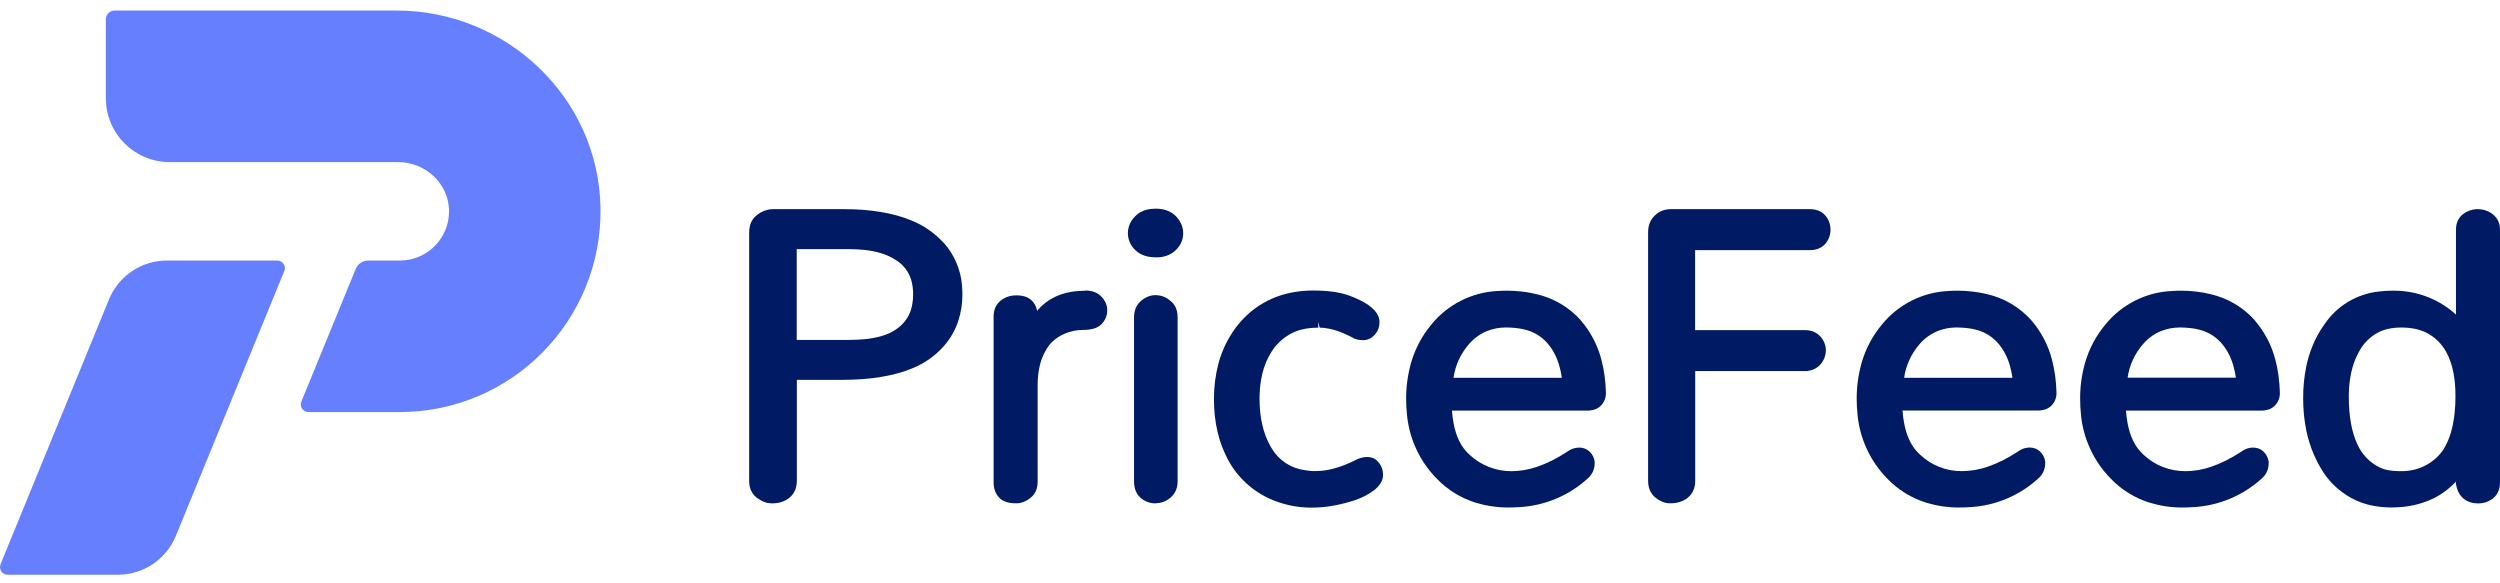
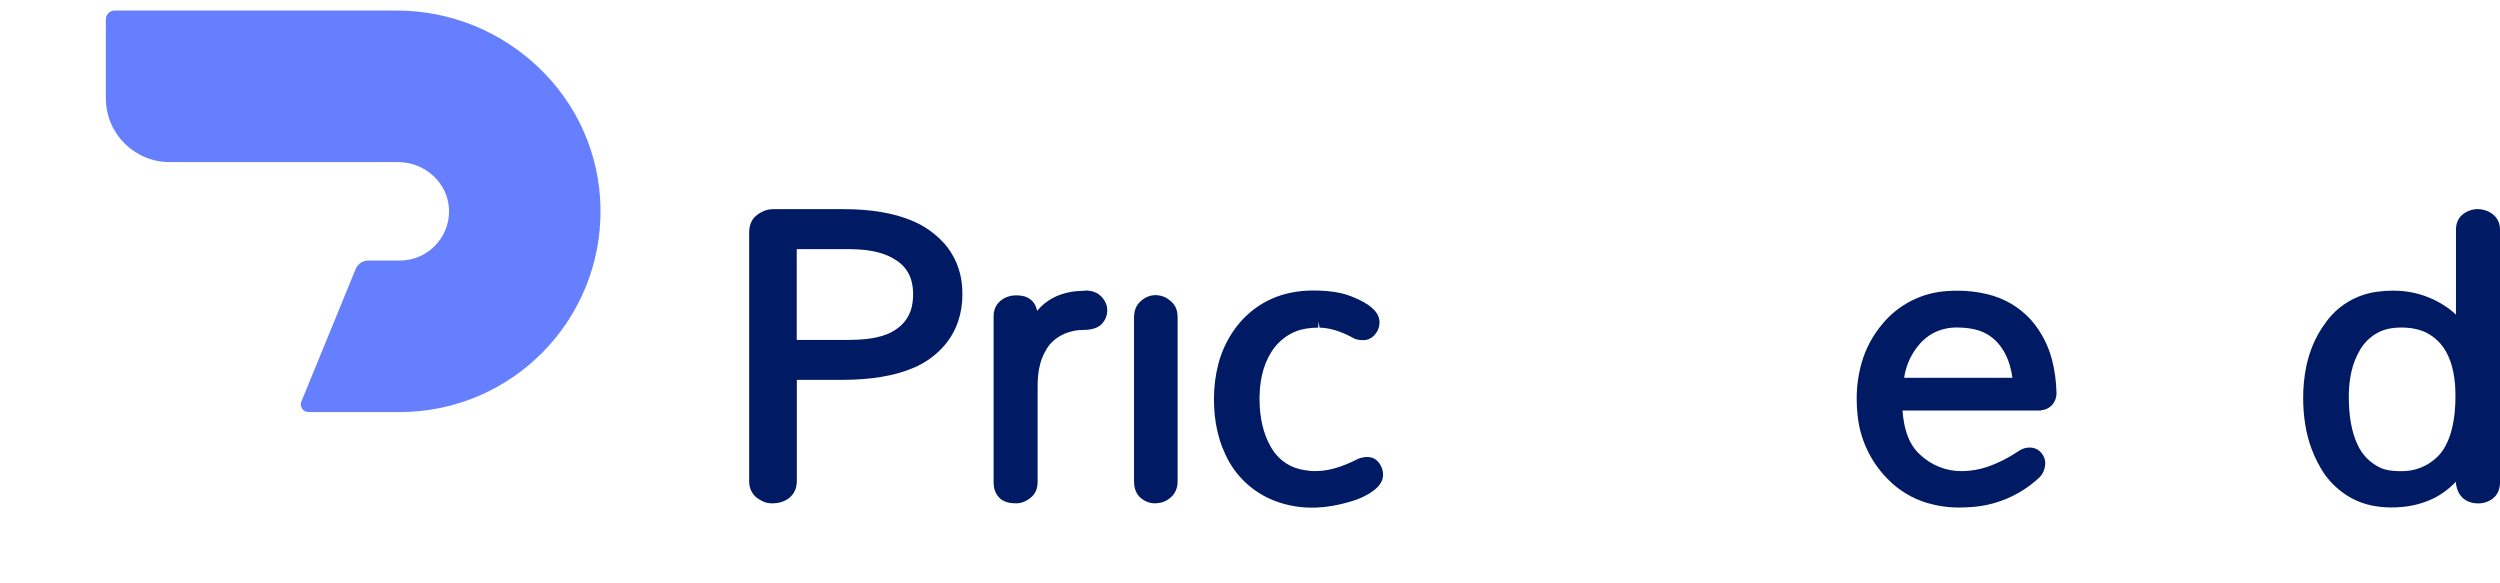
<svg xmlns="http://www.w3.org/2000/svg" width="193" height="45" viewBox="0 0 193 45" fill="none">
  <path d="M30.608 0.813H8.855C8.478 0.813 8.172 1.119 8.172 1.496V7.586C8.172 10.305 10.375 12.514 13.1 12.514H30.737C32.831 12.514 34.628 14.153 34.666 16.242C34.705 18.374 32.989 20.114 30.866 20.114H28.429C28.003 20.114 27.621 20.372 27.459 20.764L23.267 30.997C23.109 31.384 23.391 31.81 23.811 31.81H30.862C39.508 31.81 46.501 24.726 46.358 16.046C46.219 7.547 39.107 0.813 30.608 0.813Z" fill="#657FFF" />
-   <path d="M0.041 43.559L8.411 23.12C9.157 21.299 10.925 20.113 12.894 20.113H21.402C21.823 20.113 22.11 20.539 21.947 20.926L13.578 41.365C12.832 43.186 11.064 44.371 9.094 44.371H0.591C0.17 44.371 -0.116 43.946 0.046 43.559H0.041Z" fill="#657FFF" />
  <path d="M90.344 23.225C90.2 23.087 90.038 22.982 89.856 22.91C89.598 22.805 89.216 22.733 88.814 22.833C88.675 22.867 88.542 22.924 88.403 23.001C88.293 23.068 88.188 23.139 88.092 23.221C87.849 23.426 87.681 23.699 87.605 24.005C87.567 24.167 87.547 24.329 87.547 24.492V37.163C87.547 37.221 87.547 37.283 87.557 37.345C87.59 37.823 87.767 38.191 88.073 38.449C88.384 38.712 88.776 38.86 89.182 38.86C89.407 38.836 89.627 38.822 89.837 38.736C90.019 38.664 90.186 38.564 90.339 38.44C90.587 38.244 90.769 37.962 90.85 37.656C90.893 37.493 90.912 37.326 90.912 37.159V24.497C90.912 24.301 90.888 24.114 90.846 23.962C90.769 23.67 90.597 23.407 90.353 23.225H90.344Z" fill="#001B64" />
  <path d="M72.859 18.756C72.161 17.991 71.286 17.384 70.33 17.007C68.949 16.438 67.204 16.146 65.149 16.146H59.69C59.37 16.146 59.054 16.227 58.772 16.381C58.586 16.481 58.414 16.605 58.227 16.787C58.06 16.983 57.941 17.217 57.888 17.465C57.855 17.618 57.836 17.776 57.836 17.929V37.12C57.836 37.235 57.845 37.345 57.859 37.45C57.917 37.851 58.137 38.219 58.462 38.454C58.533 38.506 58.6 38.549 58.677 38.592C58.801 38.669 58.925 38.726 59.04 38.764C59.203 38.827 59.375 38.855 59.556 38.86C59.857 38.86 60.106 38.827 60.316 38.76C61.009 38.54 61.296 38.09 61.416 37.751C61.483 37.545 61.516 37.33 61.516 37.12V29.324H65.039C67.223 29.324 69.044 29.018 70.45 28.426C71.377 28.053 72.213 27.46 72.873 26.71C73.365 26.146 73.738 25.5 73.977 24.783C74.197 24.114 74.302 23.416 74.297 22.718C74.297 22.48 74.288 22.245 74.264 22.016C74.168 20.816 73.671 19.659 72.868 18.756H72.859ZM70.493 22.718C70.493 22.953 70.478 23.182 70.44 23.416C70.325 24.277 69.838 25.027 69.082 25.486C69.035 25.52 68.987 25.548 68.939 25.577C68.413 25.883 67.696 26.084 66.822 26.179C66.401 26.222 65.971 26.236 65.545 26.241H61.507V19.234H65.584C65.971 19.239 66.344 19.253 66.716 19.291C67.692 19.396 68.49 19.645 69.106 20.042C69.704 20.391 70.139 20.94 70.34 21.595C70.445 21.959 70.497 22.336 70.493 22.718Z" fill="#001B64" />
-   <path d="M90.769 16.682C90.697 16.61 90.616 16.543 90.53 16.481C90.319 16.333 90.076 16.227 89.794 16.165C89.607 16.127 89.416 16.108 89.23 16.108C88.981 16.118 88.728 16.137 88.517 16.189C88.192 16.27 87.891 16.438 87.647 16.682C87.595 16.734 87.547 16.787 87.509 16.835C87.227 17.16 87.074 17.575 87.074 18.001C87.074 18.278 87.136 18.555 87.27 18.813C87.37 19.005 87.504 19.177 87.657 19.32C87.748 19.406 87.853 19.487 87.963 19.554C88.159 19.674 88.383 19.76 88.637 19.812C88.819 19.846 89.01 19.865 89.196 19.865C89.851 19.889 90.382 19.683 90.764 19.315C90.797 19.282 90.826 19.253 90.855 19.22C91.17 18.89 91.342 18.46 91.342 18.01C91.342 17.724 91.275 17.442 91.141 17.183C91.041 16.997 90.917 16.825 90.769 16.682Z" fill="#001B64" />
  <path d="M83.785 22.442C83.403 22.456 83.045 22.47 82.686 22.532C81.63 22.714 80.765 23.187 80.119 23.933C80.1 23.957 80.086 23.976 80.067 24C79.923 23.24 79.398 22.967 79.063 22.872C78.872 22.824 78.681 22.8 78.489 22.8C78.37 22.8 78.255 22.809 78.136 22.824C77.82 22.872 77.514 22.996 77.266 23.197C77.022 23.388 76.85 23.641 76.769 23.938C76.726 24.1 76.702 24.263 76.707 24.42V37.24C76.707 37.775 76.879 38.201 77.256 38.53C77.328 38.583 77.4 38.626 77.476 38.664C77.576 38.712 77.682 38.755 77.792 38.784C77.863 38.803 77.94 38.817 78.011 38.827C78.083 38.836 78.164 38.846 78.25 38.851C78.327 38.851 78.408 38.855 78.485 38.855C78.585 38.855 78.685 38.846 78.781 38.822C78.92 38.793 79.058 38.741 79.197 38.669C79.312 38.607 79.421 38.54 79.517 38.463C79.761 38.287 79.947 38.024 80.033 37.732C80.081 37.57 80.105 37.398 80.105 37.23V29.75C80.105 29.157 80.167 28.612 80.296 28.125C80.44 27.551 80.698 27.025 81.056 26.576C81.138 26.485 81.219 26.399 81.305 26.323C81.563 26.093 81.854 25.907 82.175 25.768C82.624 25.572 83.102 25.472 83.59 25.472C84.287 25.472 84.77 25.319 85.062 25.003C85.09 24.97 85.124 24.936 85.143 24.908C85.363 24.645 85.482 24.31 85.482 23.966C85.482 23.579 85.334 23.225 85.038 22.91C84.737 22.59 84.311 22.427 83.785 22.427V22.442Z" fill="#001B64" />
  <path d="M192.995 17.59C192.971 17.179 192.77 16.796 192.45 16.548C192.125 16.285 191.728 16.156 191.308 16.146C190.916 16.132 190.495 16.275 190.17 16.514C189.912 16.706 189.601 17.069 189.601 17.728V24.291C189.534 24.224 189.463 24.157 189.386 24.095C188.105 23.024 186.485 22.441 184.826 22.441C184.774 22.441 184.731 22.441 184.673 22.441C184.334 22.441 183.999 22.46 183.679 22.503C181.944 22.68 180.395 23.617 179.439 25.051L179.315 25.228C178.718 26.107 178.292 27.125 178.049 28.263C177.881 29.081 177.8 29.922 177.805 30.749C177.805 31.413 177.853 32.087 177.958 32.732C178.163 34.085 178.641 35.356 179.392 36.513C179.932 37.311 180.668 37.976 181.514 38.444C182.03 38.726 182.585 38.927 183.158 39.037C183.627 39.128 184.114 39.175 184.592 39.175C184.893 39.175 185.204 39.161 185.505 39.132C186.327 39.051 187.116 38.831 187.862 38.478C188.478 38.176 189.061 37.746 189.597 37.187V37.35C189.62 37.479 189.649 37.608 189.692 37.742C189.859 38.258 190.208 38.616 190.706 38.774C190.901 38.836 191.107 38.865 191.313 38.865C191.494 38.865 191.671 38.841 191.843 38.793C192.053 38.731 192.249 38.63 192.431 38.497C192.694 38.301 192.871 38.028 192.952 37.684C192.986 37.536 193 37.388 193 37.244V17.728C193 17.681 193 17.628 192.995 17.59ZM189.563 30.553C189.563 31.002 189.544 31.451 189.496 31.896C189.439 32.426 189.348 32.919 189.219 33.358C189.085 33.841 188.88 34.305 188.617 34.721C188.292 35.208 187.842 35.61 187.278 35.916C186.719 36.217 186.088 36.374 185.405 36.374H185.314C184.888 36.374 184.52 36.336 184.219 36.264C184.076 36.236 183.942 36.188 183.818 36.136C183 35.772 182.35 35.117 181.987 34.291C181.552 33.368 181.328 32.135 181.328 30.634V30.376C181.347 29.793 181.409 29.248 181.519 28.741C181.657 28.096 181.901 27.484 182.245 26.925C182.546 26.437 182.972 26.026 183.469 25.735C183.971 25.438 184.616 25.285 185.386 25.285C186.155 25.285 186.824 25.429 187.36 25.706C187.976 26.031 188.483 26.523 188.827 27.135C189.09 27.599 189.286 28.148 189.405 28.77C189.515 29.358 189.568 29.955 189.558 30.548L189.563 30.553Z" fill="#001B64" />
-   <path d="M139.776 19.311C139.934 19.311 140.082 19.287 140.201 19.253C140.483 19.186 140.746 19.024 140.928 18.804C141.181 18.503 141.32 18.116 141.315 17.733C141.315 17.337 141.181 16.954 140.933 16.658C140.742 16.424 140.484 16.266 140.168 16.194C140.025 16.161 139.876 16.137 139.738 16.146H128.974C128.505 16.146 128.099 16.309 127.76 16.629C127.411 16.959 127.234 17.394 127.234 17.924V37.115C127.234 37.254 127.248 37.393 127.272 37.522C127.339 37.89 127.54 38.215 127.836 38.444C128.013 38.583 128.195 38.683 128.367 38.75C128.539 38.817 128.72 38.855 128.912 38.855C129.213 38.855 129.461 38.822 129.672 38.755C130.365 38.535 130.651 38.086 130.771 37.746C130.838 37.541 130.876 37.326 130.871 37.115V28.646H139.336C139.461 28.66 139.585 28.636 139.695 28.612C140.029 28.555 140.331 28.378 140.55 28.12C140.593 28.067 140.636 28.01 140.67 27.962C140.856 27.695 140.957 27.374 140.957 27.049C140.957 26.848 140.918 26.652 140.842 26.466C140.77 26.284 140.665 26.122 140.536 25.979C140.335 25.754 140.072 25.601 139.781 25.534C139.628 25.5 139.47 25.481 139.332 25.486H130.862V19.311H139.767H139.776Z" fill="#001B64" />
-   <path d="M174.081 24.736C173.163 23.708 171.964 23.005 170.62 22.7C169.889 22.527 169.134 22.441 168.388 22.441C168.14 22.441 167.896 22.446 167.662 22.465C165.673 22.556 163.814 23.493 162.557 25.027C161.816 25.912 161.276 26.925 160.96 28.034C160.702 28.947 160.578 29.888 160.588 30.83C160.588 31.203 160.607 31.58 160.645 31.939C160.803 33.817 161.62 35.591 162.934 36.934C163.766 37.809 164.813 38.459 165.97 38.812C166.782 39.056 167.619 39.18 168.465 39.18C168.752 39.18 169.038 39.171 169.311 39.152C171.309 39.047 173.216 38.239 174.688 36.867C174.989 36.566 175.142 36.188 175.142 35.739C175.142 35.686 175.142 35.634 175.128 35.576C175.109 35.452 175.066 35.328 174.999 35.199C174.951 35.113 174.894 35.032 174.836 34.965C174.702 34.802 174.53 34.682 174.33 34.616C174.205 34.577 174.076 34.553 173.947 34.553C173.761 34.553 173.551 34.592 173.369 34.673C173.24 34.73 173.116 34.802 173.025 34.869C172.231 35.39 171.457 35.777 170.711 36.031C170.071 36.255 169.406 36.37 168.728 36.375C167.499 36.375 166.376 35.94 165.487 35.113C165.152 34.807 164.88 34.448 164.684 34.037C164.493 33.65 164.349 33.201 164.254 32.699C164.192 32.369 164.149 32.035 164.125 31.7H174.549C174.631 31.7 174.717 31.7 174.798 31.686C174.932 31.671 175.056 31.643 175.161 31.604C175.343 31.542 175.51 31.437 175.644 31.289C175.883 31.031 176.007 30.71 176.007 30.343C175.983 29.406 175.864 28.536 175.654 27.757C175.367 26.648 174.822 25.606 174.067 24.736H174.081ZM164.249 29.167C164.388 28.192 164.808 27.288 165.458 26.547C165.831 26.117 166.304 25.778 166.82 25.563C167.289 25.376 167.786 25.281 168.293 25.281C168.838 25.285 169.33 25.333 169.774 25.448C170.415 25.606 170.993 25.945 171.438 26.428C171.882 26.915 172.212 27.522 172.413 28.225C172.499 28.531 172.566 28.842 172.609 29.157H164.244L164.249 29.167Z" fill="#001B64" />
  <path d="M156.831 24.736C155.908 23.708 154.713 23.005 153.37 22.7C152.639 22.527 151.884 22.441 151.138 22.441C150.89 22.441 150.646 22.446 150.412 22.465C148.428 22.556 146.564 23.493 145.307 25.027C144.566 25.912 144.026 26.925 143.71 28.034C143.457 28.947 143.328 29.888 143.337 30.83C143.337 31.203 143.357 31.58 143.395 31.939C143.553 33.817 144.37 35.591 145.684 36.934C146.516 37.809 147.563 38.454 148.719 38.812C149.532 39.056 150.369 39.18 151.215 39.18C151.501 39.18 151.788 39.171 152.061 39.152C154.059 39.051 155.966 38.239 157.438 36.862C157.734 36.566 157.892 36.174 157.892 35.734C157.892 35.681 157.892 35.629 157.878 35.576C157.859 35.447 157.816 35.323 157.749 35.194C157.701 35.108 157.648 35.032 157.586 34.96C157.452 34.797 157.28 34.678 157.079 34.611C156.955 34.568 156.826 34.549 156.697 34.549C156.52 34.549 156.3 34.587 156.119 34.668C155.99 34.726 155.865 34.797 155.775 34.864C154.986 35.385 154.207 35.772 153.461 36.026C152.821 36.25 152.156 36.365 151.477 36.37C150.249 36.384 149.126 35.935 148.237 35.108C147.902 34.807 147.63 34.444 147.434 34.032C147.243 33.645 147.099 33.196 147.004 32.694C146.941 32.364 146.898 32.035 146.874 31.695H157.299C157.381 31.695 157.467 31.695 157.548 31.681C157.682 31.666 157.806 31.638 157.911 31.6C158.093 31.537 158.26 31.432 158.399 31.284C158.633 31.026 158.762 30.706 158.762 30.338C158.738 29.406 158.619 28.531 158.408 27.752C158.121 26.643 157.577 25.601 156.821 24.731L156.831 24.736ZM155.363 29.167H146.999C147.137 28.192 147.558 27.288 148.208 26.547C148.581 26.117 149.054 25.778 149.57 25.563C150.039 25.376 150.536 25.281 151.042 25.281C151.578 25.285 152.08 25.333 152.524 25.448C153.17 25.606 153.743 25.945 154.188 26.428C154.632 26.915 154.962 27.522 155.163 28.225C155.249 28.531 155.316 28.842 155.359 29.157L155.363 29.167Z" fill="#001B64" />
  <path d="M105.892 35.328C105.667 35.261 105.405 35.261 105.113 35.337C105.032 35.357 104.955 35.38 104.817 35.433C104.602 35.548 104.377 35.653 104.157 35.748C103.225 36.16 102.365 36.365 101.59 36.365C101.313 36.379 101.026 36.346 100.735 36.298C99.678 36.16 98.751 35.557 98.192 34.644C98.158 34.587 98.125 34.534 98.091 34.472C97.523 33.478 97.236 32.235 97.236 30.777V30.629C97.26 29.023 97.676 27.709 98.469 26.729C98.852 26.275 99.315 25.916 99.85 25.663C99.913 25.634 99.975 25.606 100.042 25.582C100.52 25.391 101.103 25.295 101.772 25.295V24.822L101.877 25.295C102.035 25.295 102.193 25.309 102.35 25.333C103.019 25.424 103.751 25.692 104.578 26.151C104.625 26.17 104.673 26.189 104.726 26.198C104.807 26.222 104.893 26.237 104.989 26.246C105.07 26.256 105.151 26.261 105.233 26.261C105.491 26.261 105.711 26.189 105.902 26.05C105.997 25.983 106.079 25.902 106.15 25.821C106.384 25.548 106.499 25.233 106.499 24.879C106.499 24.224 105.993 23.66 104.951 23.154C104.721 23.044 104.492 22.943 104.253 22.852C104.014 22.762 103.77 22.69 103.521 22.633C103.215 22.561 102.871 22.508 102.503 22.475C102.14 22.442 101.762 22.427 101.394 22.427C99.047 22.427 97.126 23.268 95.687 24.932C94.927 25.84 94.363 26.925 94.062 28.072C93.828 28.971 93.713 29.893 93.718 30.816C93.718 31.026 93.723 31.232 93.732 31.442C93.77 32.312 93.919 33.172 94.177 34.013C94.277 34.319 94.392 34.62 94.521 34.903C95.19 36.494 96.423 37.766 97.996 38.492C99 38.946 100.109 39.19 101.208 39.19C102.312 39.2 103.459 38.994 104.683 38.588C104.927 38.497 105.166 38.392 105.395 38.277C105.634 38.153 105.863 38.009 106.074 37.847C106.169 37.775 106.26 37.694 106.346 37.603C106.447 37.498 106.533 37.388 106.595 37.283C106.709 37.096 106.772 36.881 106.772 36.661C106.772 36.26 106.619 35.882 106.346 35.605C106.222 35.471 106.059 35.371 105.887 35.323L105.892 35.328Z" fill="#001B64" />
-   <path d="M122.048 24.736C121.125 23.708 119.93 23.005 118.587 22.7C117.856 22.527 117.101 22.441 116.355 22.441C116.111 22.441 115.863 22.446 115.629 22.465C113.645 22.556 111.781 23.493 110.524 25.027C109.783 25.912 109.243 26.925 108.927 28.034C108.674 28.947 108.545 29.888 108.554 30.83C108.554 31.203 108.573 31.58 108.612 31.939C108.769 33.817 109.587 35.596 110.901 36.934C111.733 37.809 112.78 38.454 113.936 38.812C114.749 39.056 115.585 39.18 116.432 39.18C116.723 39.18 117.005 39.171 117.278 39.152C119.276 39.047 121.183 38.239 122.655 36.862C122.956 36.561 123.109 36.183 123.109 35.748C123.109 35.691 123.109 35.634 123.099 35.581C123.08 35.452 123.037 35.328 122.97 35.199C122.923 35.113 122.87 35.036 122.808 34.965C122.674 34.802 122.502 34.682 122.301 34.616C122.177 34.573 122.048 34.553 121.919 34.553C121.704 34.563 121.522 34.592 121.336 34.673C121.207 34.73 121.082 34.802 120.991 34.869C120.198 35.39 119.424 35.777 118.678 36.031C118.042 36.255 117.373 36.37 116.694 36.375C115.528 36.389 114.343 35.94 113.454 35.113C113.119 34.812 112.847 34.448 112.651 34.037C112.459 33.65 112.316 33.201 112.22 32.699C112.158 32.369 112.115 32.035 112.091 31.7H122.516C122.597 31.7 122.684 31.7 122.765 31.686C122.899 31.671 123.023 31.643 123.128 31.604C123.31 31.542 123.477 31.437 123.616 31.289C123.85 31.031 123.979 30.71 123.979 30.343C123.955 29.41 123.835 28.536 123.625 27.757C123.338 26.648 122.793 25.606 122.038 24.736H122.048ZM120.576 29.167H112.211C112.35 28.192 112.77 27.288 113.42 26.547C113.793 26.117 114.266 25.778 114.782 25.563C115.251 25.376 115.748 25.281 116.255 25.281C116.785 25.285 117.292 25.333 117.736 25.448C118.377 25.606 118.955 25.945 119.4 26.428C119.844 26.915 120.174 27.522 120.375 28.225C120.461 28.531 120.528 28.842 120.571 29.157L120.576 29.167Z" fill="#001B64" />
</svg>